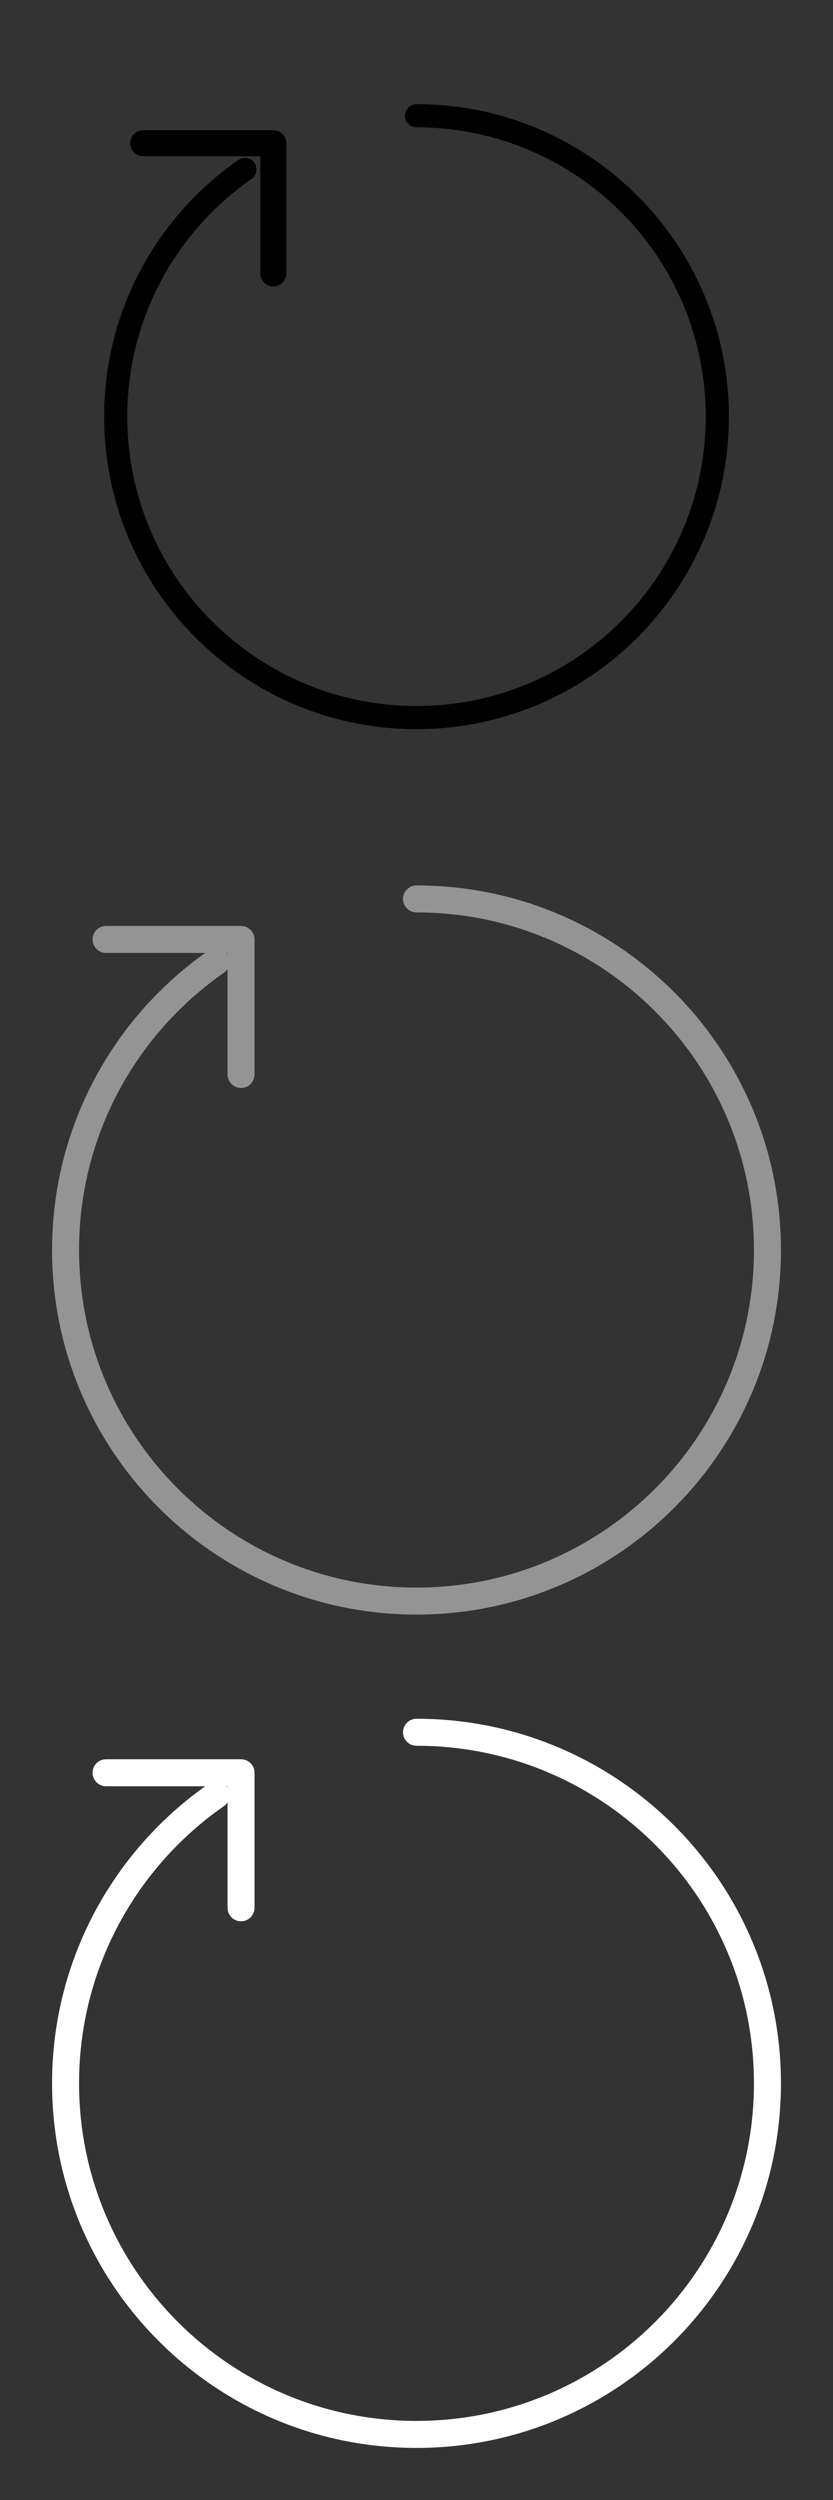
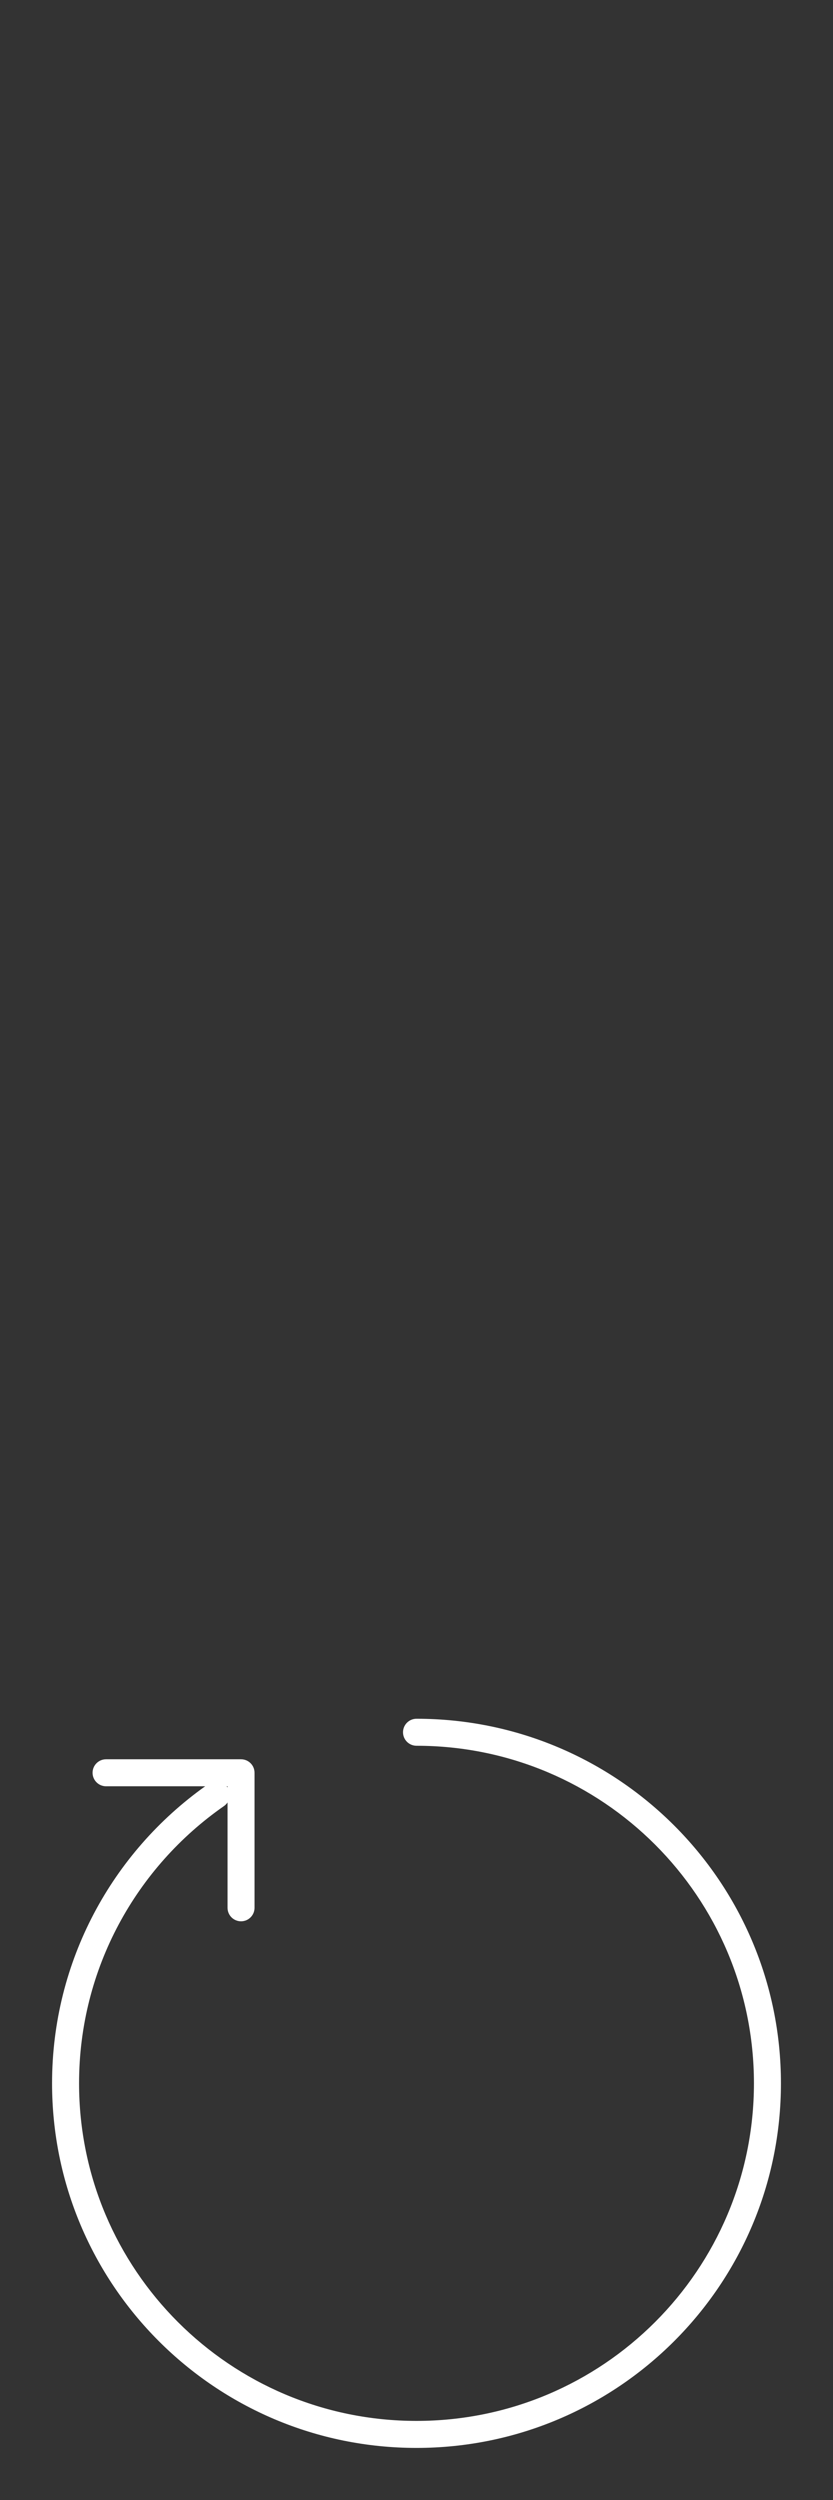
<svg xmlns="http://www.w3.org/2000/svg" width="32" height="96" viewBox="0 0 32 96" fill="none">
  <rect x="0" y="0" width="32" height="96" fill="#333333" stroke="none" />
-   <path fill-rule="evenodd" clip-rule="evenodd" d="M15.556 4.444C15.556 4.199 15.755 4 16 4C22.627 4 28 9.373 28 16C28 22.627 22.627 28 16 28C9.373 28 4 22.627 4 16C4 11.917 6.04 8.31 9.154 6.143C9.356 6.003 9.633 6.053 9.773 6.254C9.913 6.456 9.863 6.733 9.662 6.873C6.776 8.881 4.889 12.22 4.889 16C4.889 22.137 9.864 27.111 16 27.111C22.137 27.111 27.111 22.137 27.111 16C27.111 9.864 22.137 4.889 16 4.889C15.755 4.889 15.556 4.69 15.556 4.444ZM5 5.5C5 5.224 5.224 5 5.5 5H10.5C10.776 5 11 5.224 11 5.5V10.5C11 10.776 10.776 11 10.5 11C10.224 11 10 10.776 10 10.5V6H5.5C5.224 6 5 5.776 5 5.5Z" fill="black" />
-   <path fill-rule="evenodd" clip-rule="evenodd" d="M15.482 34.519C15.482 34.232 15.714 34 16 34C23.732 34 30 40.268 30 48C30 55.732 23.732 62 16 62C8.268 62 2 55.732 2 48C2 43.294 4.323 39.13 7.882 36.593H4.074C3.788 36.593 3.556 36.36 3.556 36.074C3.556 35.788 3.788 35.556 4.074 35.556H9.259C9.546 35.556 9.778 35.788 9.778 36.074V41.259C9.778 41.546 9.546 41.778 9.259 41.778C8.973 41.778 8.741 41.546 8.741 41.259V37.214C8.706 37.266 8.66 37.313 8.605 37.352C5.239 39.694 3.037 43.59 3.037 48C3.037 55.159 8.841 60.963 16 60.963C23.159 60.963 28.963 55.159 28.963 48C28.963 40.841 23.159 35.037 16 35.037C15.714 35.037 15.482 34.805 15.482 34.519ZM8.741 36.638V36.593H8.706C8.716 36.604 8.726 36.617 8.735 36.63C8.737 36.633 8.739 36.636 8.741 36.638Z" fill="#949494" />
  <path fill-rule="evenodd" clip-rule="evenodd" d="M15.482 66.519C15.482 66.232 15.714 66 16 66C23.732 66 30 72.268 30 80C30 87.732 23.732 94 16 94C8.268 94 2 87.732 2 80C2 75.294 4.323 71.13 7.882 68.593H4.074C3.788 68.593 3.556 68.36 3.556 68.074C3.556 67.788 3.788 67.556 4.074 67.556H9.259C9.546 67.556 9.778 67.788 9.778 68.074V73.259C9.778 73.546 9.546 73.778 9.259 73.778C8.973 73.778 8.741 73.546 8.741 73.259V69.214C8.706 69.266 8.66 69.313 8.605 69.352C5.239 71.694 3.037 75.59 3.037 80C3.037 87.159 8.841 92.963 16 92.963C23.159 92.963 28.963 87.159 28.963 80C28.963 72.841 23.159 67.037 16 67.037C15.714 67.037 15.482 66.805 15.482 66.519ZM8.741 68.638V68.593H8.706C8.716 68.604 8.726 68.617 8.735 68.63C8.737 68.633 8.739 68.635 8.741 68.638Z" fill="white" />
</svg>